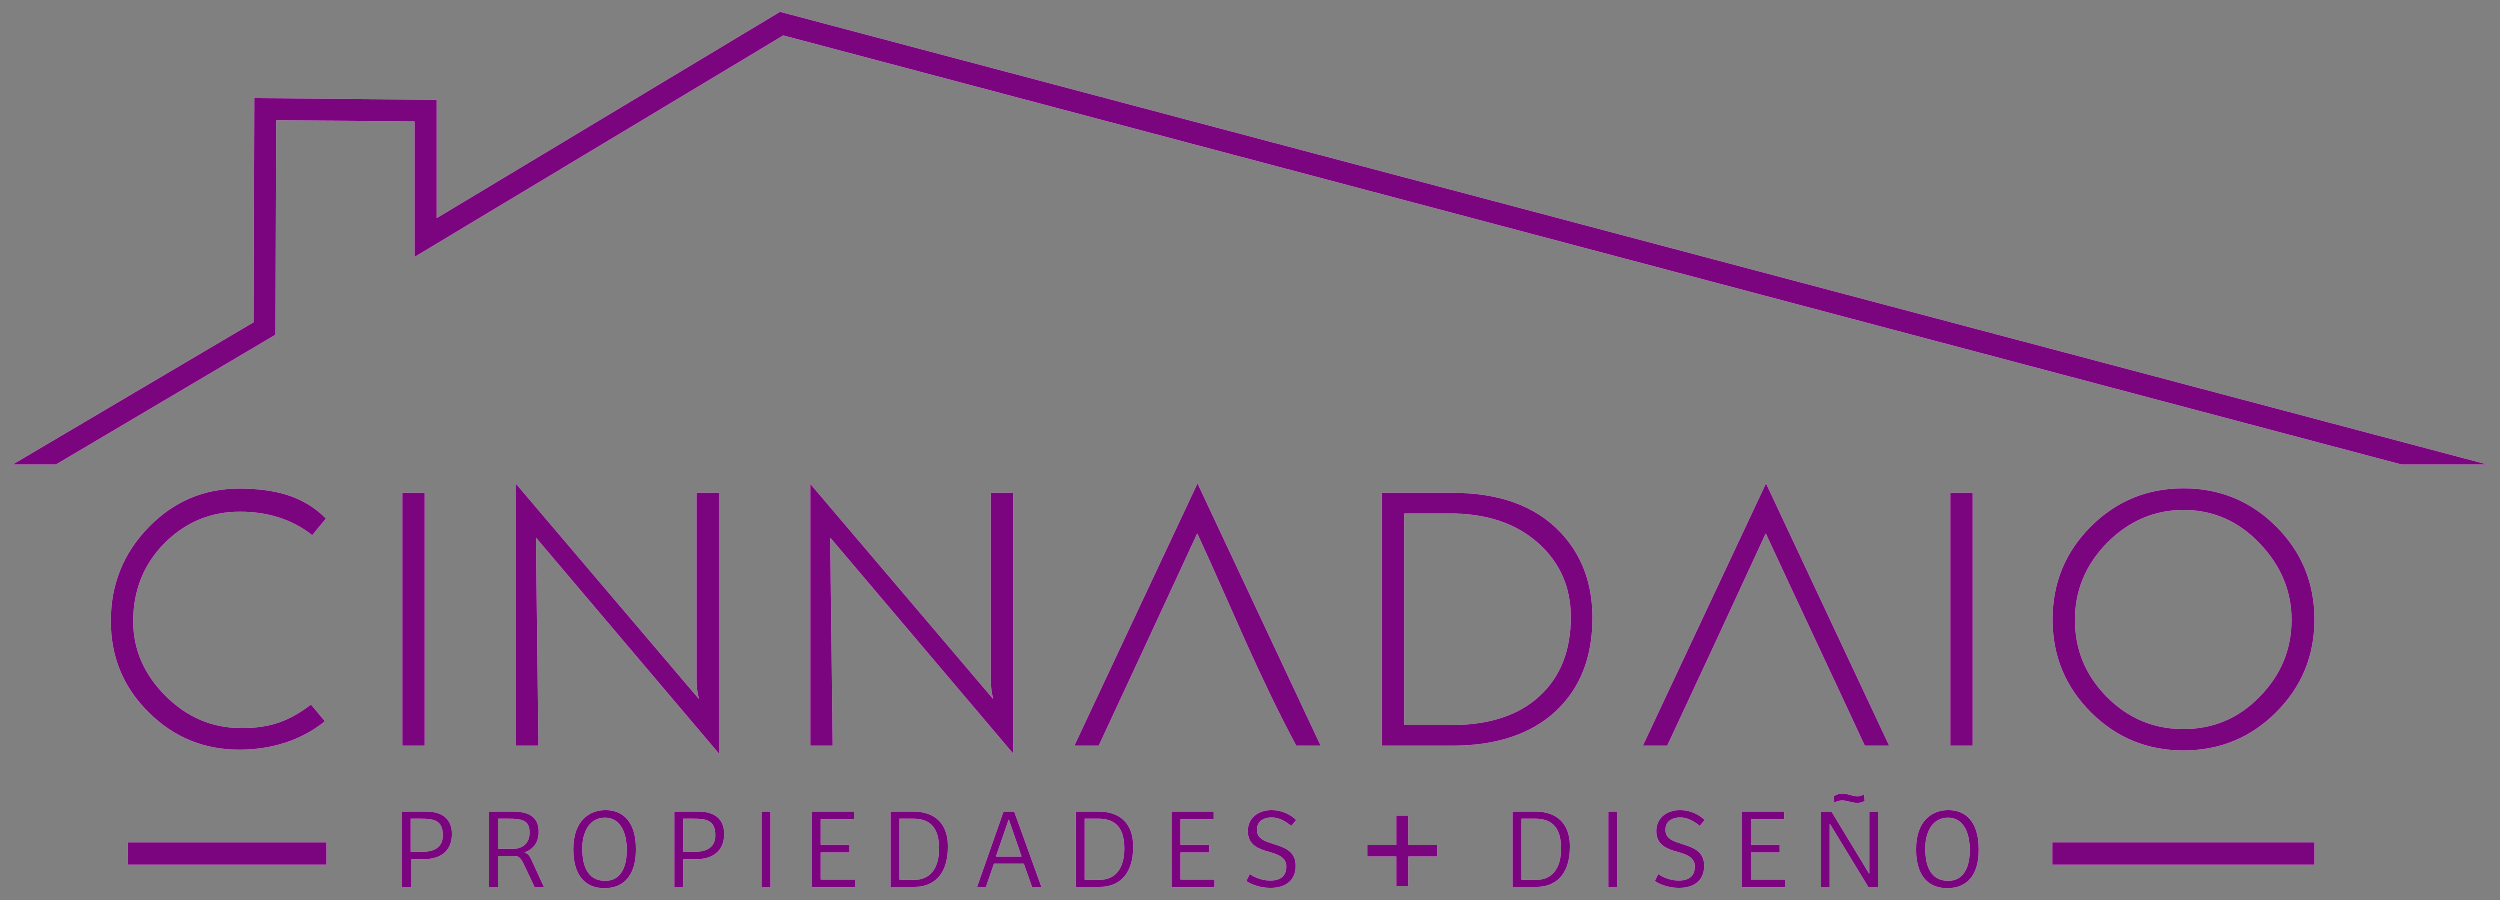
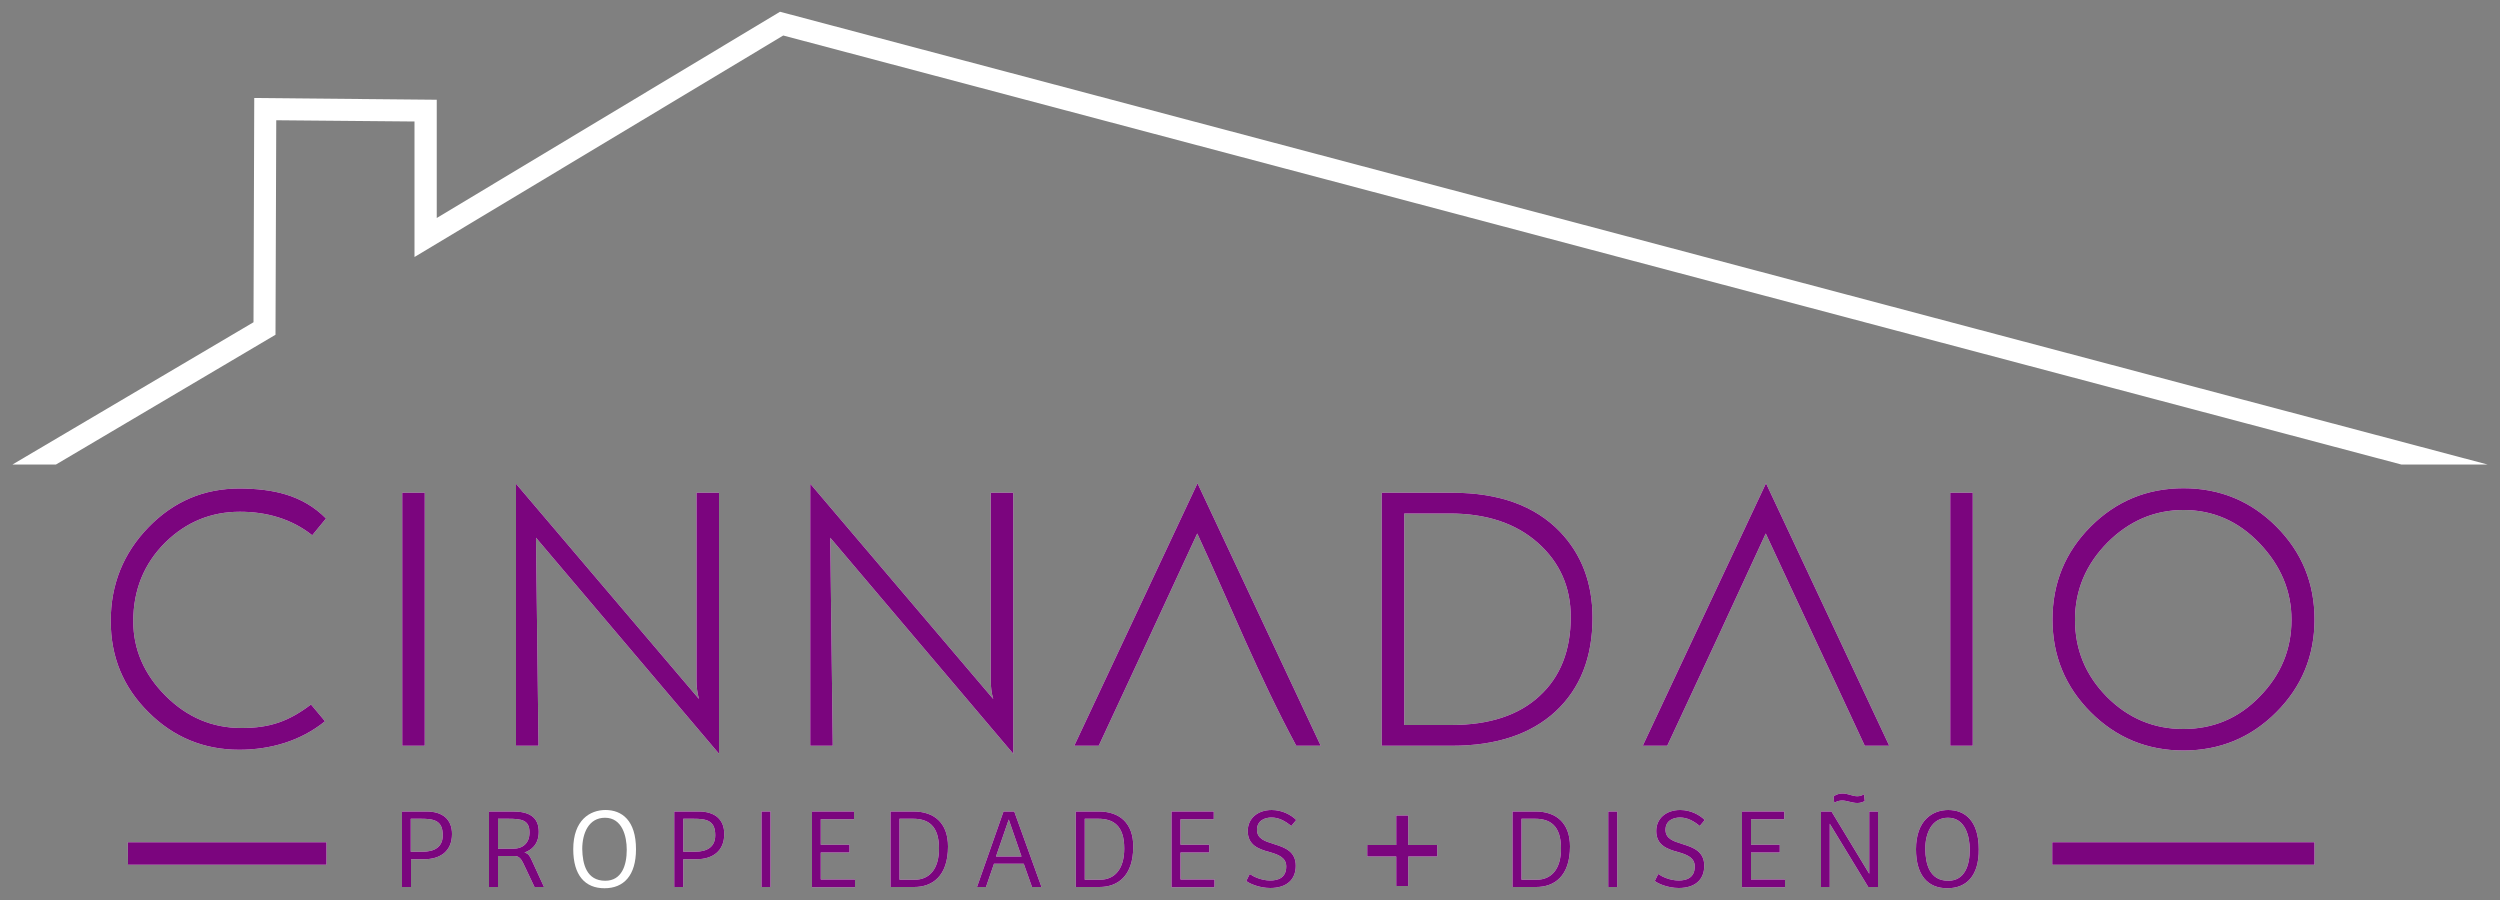
<svg xmlns="http://www.w3.org/2000/svg" version="1.1" id="Capa_1" x="0px" y="0px" viewBox="0 0 1000 360" style="enable-background:new 0 0 1000 360;" xml:space="preserve">
  <rect x="0" y="0" width="1000" height="360" fill="#808080" stroke="none" />
  <style type="text/css">
	.st0{fill:#FFFFFF;}
	.st1{fill-rule:evenodd;clip-rule:evenodd;fill:#FFFFFF;}
	.st2{fill:#7B057E;}
	.st3{fill-rule:evenodd;clip-rule:evenodd;fill:#7B057E;}
</style>
  <g id="XMLID_143_">
    <g>
      <g id="XMLID_00000043449769808188647460000017142085084278334652_">
        <polygon id="XMLID_00000098918553827921626920000001641392952951383470_" class="st0" points="5,185.8 101.4,128.9 101.7,39.2      174.7,39.9 174.7,87.2 312,4.7 995,185.8 960.5,185.8 313.3,14.2 165.8,102.8 165.8,48.6 110.5,48.1 110.2,133.9 22.4,185.8         " />
        <g id="XMLID_00000182526147083489381620000007748070547142711953_">
          <path id="XMLID_00000078032067518206947980000001845424297710074805_" class="st0" d="M916.6,247.9c0-11.5-4.3-21.7-12.8-30.6      c-8.5-8.9-18.7-13.3-30.4-13.3c-11.6,0-21.8,4.4-30.4,13c-8.6,8.7-13,19-13,30.9c0,12.1,4.3,22.3,12.8,30.9      c8.5,8.5,18.7,12.8,30.5,12.8c12,0,22.2-4.3,30.6-13C912.4,269.9,916.6,259.7,916.6,247.9 M925.8,247.8      c0,14.5-5.1,26.9-15.3,37.1c-10.2,10.2-22.6,15.3-37.1,15.3c-14.5,0-26.9-5.1-37.1-15.3c-10.2-10.2-15.3-22.6-15.3-37.1      c0-14.6,5.1-27,15.3-37.2c10.2-10.2,22.6-15.3,37.1-15.3c14.5,0,26.9,5.1,37.1,15.3C920.7,220.8,925.8,233.2,925.8,247.8z       M789.1,298.3h-9V197.1h9V298.3z M755.7,298.3l-9.8,0c-13.2-28.5-26.4-56.4-39.6-84.9c-13.1,28.5-26.1,56.4-39.4,84.9l-9.8,0      l49.3-105L755.7,298.3z M628.3,246.8c0-12-4.4-21.9-13.2-29.7c-8.8-7.8-20.6-11.7-35.2-11.7h-18.2V290h18.7      c15.3,0,27.1-3.9,35.4-11.6C624.2,270.7,628.3,260.1,628.3,246.8z M637,247.1c0,15.8-4.9,28.3-14.8,37.5      c-9.9,9.1-23.7,13.7-41.4,13.7h-28.1V197.1H581c18.6,0,33,5.2,43,15.6C632.7,221.8,637,233.3,637,247.1z M528.3,298.3l-9.8,0      c-15.4-28.7-26.1-55.7-39.6-84.9c-13.2,28.6-26.1,56.3-39.4,84.9l-9.8,0l49.3-105L528.3,298.3z M405.3,301.5l-73.2-86.4l1,83.2      h-9V193.5l73.2,86.1c-0.7-2.3-1-4.9-1-7.6v-74.9h9V301.5z M287.6,301.5l-73.2-86.4l1,83.2h-9V193.5l73.2,86.1      c-0.7-2.3-1-4.9-1-7.6v-74.9h9V301.5z M169.9,298.3h-9V197.1h9V298.3z M130.4,207.4l-5.5,6.7c-8.3-6.6-18.4-9.4-28.9-9.4      c-11.6,0-21.5,4.1-29.8,12.2c-8.6,8.5-12.9,19.1-12.9,31.6c0,11.2,4.3,21.2,12.9,29.8c8.6,8.6,18.7,12.9,30.4,12.9      c11.3,0,18.8-2.6,27.8-9.4l5.6,6.7c-9.7,7.9-21.9,11.4-34.3,11.4c-14.1,0-26.3-5-36.3-15c-10.1-10-15.1-22.1-15.1-36.5      c0-14.6,5-27.1,15.1-37.5c10.1-10.4,22.2-15.5,36.5-15.5C108.9,195.5,120.9,197.8,130.4,207.4z" />
          <polygon id="XMLID_00000108290332485883176480000008571036651844785296_" class="st1" points="924.6,336.9 822.1,336.9       820.9,336.9 820.9,345.9 925.8,345.9 925.8,336.9     " />
          <polygon id="XMLID_00000183243676588936829110000009798568517152092073_" class="st1" points="129.7,336.9 52,336.9 51.1,336.9       51.2,345.9 130.6,345.9 130.6,336.9     " />
          <g id="XMLID_00000083078669228792157890000001047562783903336109_">
            <path id="XMLID_00000168103900344635390510000011018834271239804351_" class="st0" d="M164.4,354.8h-3.6v-30.2h9.8       c6.4,0,10.2,3.1,10.2,9c0,6.8-4.6,10.1-11.2,10.1h-5.2V354.8z M168.9,340.7c4.8,0,8.2-1.8,8.2-6.6c0-6-3.6-6.6-8.8-6.6h-4v13.2       H168.9z" />
            <path id="XMLID_00000069393209424909906080000003208483810166734245_" class="st0" d="M199.2,354.8h-3.6v-30.2h9.6       c6.4,0,10.3,2.2,10.3,8.1c0,5.2-3.1,7.4-5.7,8.3c1.6,0.5,2,1.2,2.9,3.1l4.9,10.7h-3.8l-4.5-9.5c-0.8-1.6-1.6-2.9-3.5-2.9h-6.6       V354.8z M205.1,339.5c4.1,0,6.7-2.3,6.7-6.5c0-5-3.1-5.5-8.6-5.5h-4v12H205.1z" />
            <path id="XMLID_00000011018002917895587900000007798374572983959986_" class="st0" d="M241.8,355.3c-7.8,0-12.5-5.2-12.5-15.6       c0-11.7,6.7-15.7,12.9-15.7c6.5,0,12.2,4.1,12.2,15.7C254.4,350.2,249.5,355.3,241.8,355.3z M242.1,352.3       c6.6,0,8.6-6.2,8.6-12.4c0-5.4-1.8-12.8-8.7-12.8c-6.6,0-9.1,6.3-9.1,12.5C233,345.6,234.6,352.3,242.1,352.3z" />
            <path id="XMLID_00000049201772342300752460000000028250164717352628_" class="st0" d="M273.3,354.8h-3.6v-30.2h9.8       c6.4,0,10.2,3.1,10.2,9c0,6.8-4.6,10.1-11.2,10.1h-5.2V354.8z M277.9,340.7c4.8,0,8.2-1.8,8.2-6.6c0-6-3.6-6.6-8.8-6.6h-4v13.2       H277.9z" />
            <path id="XMLID_00000129917741543539932260000016744677774922612390_" class="st0" d="M304.6,354.8v-30.2h3.6v30.2H304.6z" />
            <path id="XMLID_00000029006015454985713620000003670609867344444590_" class="st0" d="M324.7,324.6h16.9v3.1h-13.3v10.2h11.5       v3.1h-11.5v10.8H342v3.1h-17.2V324.6z" />
            <path id="XMLID_00000162329831319138094980000006582109754292802449_" class="st0" d="M356.2,324.6h9.2c8.4,0,13.8,4.7,13.8,14       c0,12-6.4,16.2-13.5,16.2h-9.5V324.6z M359.8,351.9h6c6,0,9.8-4.3,9.8-12.5c0-9.3-4.5-11.9-10.4-11.9h-5.4V351.9z" />
            <path id="XMLID_00000077314304487581550000000003375733563361189016_" class="st0" d="M390.8,354.8l10.6-30.2h4.3l10.9,30.2       h-3.8l-3.3-9.3h-11.9l-3.2,9.3H390.8z M398.4,342.6h10.2c-5.1-14.8-5.1-14.8-5.1-14.8L398.4,342.6z" />
            <path id="XMLID_00000128480786624368781150000004998940189546363778_" class="st0" d="M430.3,324.6h9.2c8.4,0,13.8,4.7,13.8,14       c0,12-6.4,16.2-13.5,16.2h-9.5V324.6z M433.9,351.9h6c6,0,9.8-4.3,9.8-12.5c0-9.3-4.5-11.9-10.4-11.9h-5.4V351.9z" />
            <path id="XMLID_00000130649367353085088550000006846297773269361813_" class="st0" d="M468.6,324.6h16.9v3.1h-13.3v10.2h11.5       v3.1h-11.5v10.8h13.6v3.1h-17.2V324.6z" />
            <path id="XMLID_00000053512116169160573630000012435723217242610340_" class="st0" d="M499.9,349.6c1.4,1,4.6,2.6,8.2,2.6       c3,0,6.4-1,6.4-5.6c0-3.6-3.2-4.8-6.8-5.8c-4.4-1.2-8.6-2.8-8.6-8.4c0-5,3.9-8.4,9.6-8.4c4.1,0,7.7,1.9,9.8,4l-2,2.4       c-2.4-2-5-3.4-7.9-3.4c-2.5,0-5.8,1.1-5.8,4.9c0,3.6,3.1,4.6,7,5.8c4.2,1.3,8.5,2.9,8.5,8.6c0,5.7-3.8,8.9-10.2,8.9       c-4.4,0-8.4-1.8-9.6-2.8L499.9,349.6z" />
            <path id="XMLID_00000011737489238089392830000008970166608927979918_" class="st0" d="M558.5,326.2h4.8V338h11.6v4.6h-11.6       v11.8h-4.8v-11.8h-11.6V338h11.6V326.2z" />
            <path id="XMLID_00000054262676500685248930000011024936111143946389_" class="st0" d="M605,324.6h9.2c8.4,0,13.8,4.7,13.8,14       c0,12-6.4,16.2-13.5,16.2H605V324.6z M608.6,351.9h6c6,0,9.8-4.3,9.8-12.5c0-9.3-4.5-11.9-10.4-11.9h-5.4V351.9z" />
            <path id="XMLID_00000100378571630135168480000017802993830169938847_" class="st0" d="M643.3,354.8v-30.2h3.6v30.2H643.3z" />
            <path id="XMLID_00000110460985769762365020000008302817112732843656_" class="st0" d="M663.3,349.6c1.4,1,4.6,2.6,8.2,2.6       c3,0,6.4-1,6.4-5.6c0-3.6-3.2-4.8-6.8-5.8c-4.4-1.2-8.6-2.8-8.6-8.4c0-5,3.9-8.4,9.6-8.4c4.1,0,7.7,1.9,9.8,4l-2,2.4       c-2.4-2-5-3.4-7.9-3.4c-2.5,0-5.8,1.1-5.8,4.9c0,3.6,3.1,4.6,7,5.8c4.2,1.3,8.5,2.9,8.5,8.6c0,5.7-3.8,8.9-10.2,8.9       c-4.4,0-8.4-1.8-9.6-2.8L663.3,349.6z" />
            <path id="XMLID_00000112622731090283470910000016407526164125051060_" class="st0" d="M696.8,324.6h16.9v3.1h-13.3v10.2h11.5       v3.1h-11.5v10.8H714v3.1h-17.2V324.6z" />
            <path id="XMLID_00000119832844709226875230000006302852320803847566_" class="st0" d="M751.2,324.6v30.2h-3.9l-15.4-25.3h0       v25.3h-3.5v-30.2h4.2l15.1,24.9c0,0,0,0,0,0v-24.9H751.2z M733.4,318.6c1.1-0.9,2.5-1.2,3.6-1.2c2.3,0,3.9,1.1,5.9,1.1       c1,0,1.9-0.3,2.7-0.8l0.3,2.7c-0.9,0.5-1.8,0.8-3,0.8c-2,0-4.3-1-6-1c-1.1,0-2.1,0.3-3.2,0.9L733.4,318.6z" />
            <path id="XMLID_00000078011321813247864540000014503005371952142730_" class="st0" d="M778.9,355.3c-7.8,0-12.5-5.2-12.5-15.6       c0-11.7,6.7-15.7,12.9-15.7c6.5,0,12.2,4.1,12.2,15.7C791.6,350.2,786.7,355.3,778.9,355.3z M779.3,352.3       c6.6,0,8.6-6.2,8.6-12.4c0-5.4-1.8-12.8-8.7-12.8c-6.6,0-9.1,6.3-9.1,12.5C770.2,345.6,771.8,352.3,779.3,352.3z" />
          </g>
        </g>
      </g>
    </g>
  </g>
  <g id="XMLID_5_">
    <g id="XMLID_80_">
-       <polygon id="XMLID_145_" class="st2" points="5,185.8 101.4,128.9 101.7,39.2 174.7,39.9 174.7,87.2 312,4.7 995,185.8     960.5,185.8 313.3,14.2 165.8,102.8 165.8,48.6 110.5,48.1 110.2,133.9 22.4,185.8   " />
      <g id="XMLID_81_">
        <path id="XMLID_131_" class="st2" d="M916.6,247.9c0-11.5-4.3-21.7-12.8-30.6c-8.5-8.9-18.7-13.3-30.4-13.3     c-11.6,0-21.8,4.4-30.4,13c-8.6,8.7-13,19-13,30.9c0,12.1,4.3,22.3,12.8,30.9c8.5,8.5,18.7,12.8,30.5,12.8c12,0,22.2-4.3,30.6-13     C912.4,269.9,916.6,259.7,916.6,247.9 M925.8,247.8c0,14.5-5.1,26.9-15.3,37.1c-10.2,10.2-22.6,15.3-37.1,15.3     c-14.5,0-26.9-5.1-37.1-15.3c-10.2-10.2-15.3-22.6-15.3-37.1c0-14.6,5.1-27,15.3-37.2c10.2-10.2,22.6-15.3,37.1-15.3     c14.5,0,26.9,5.1,37.1,15.3C920.7,220.8,925.8,233.2,925.8,247.8z M789.1,298.3h-9V197.1h9V298.3z M755.7,298.3l-9.8,0     c-13.2-28.5-26.4-56.4-39.6-84.9c-13.1,28.5-26.1,56.4-39.4,84.9l-9.8,0l49.3-105L755.7,298.3z M628.3,246.8     c0-12-4.4-21.9-13.2-29.7c-8.8-7.8-20.6-11.7-35.2-11.7h-18.2V290h18.7c15.3,0,27.1-3.9,35.4-11.6     C624.2,270.7,628.3,260.1,628.3,246.8z M637,247.1c0,15.8-4.9,28.3-14.8,37.5c-9.9,9.1-23.7,13.7-41.4,13.7h-28.1V197.1H581     c18.6,0,33,5.2,43,15.6C632.7,221.8,637,233.3,637,247.1z M528.3,298.3l-9.8,0c-15.4-28.7-26.1-55.7-39.6-84.9     c-13.2,28.6-26.1,56.3-39.4,84.9l-9.8,0l49.3-105L528.3,298.3z M405.3,301.5l-73.2-86.4l1,83.2h-9V193.5l73.2,86.1     c-0.7-2.3-1-4.9-1-7.6v-74.9h9V301.5z M287.6,301.5l-73.2-86.4l1,83.2h-9V193.5l73.2,86.1c-0.7-2.3-1-4.9-1-7.6v-74.9h9V301.5z      M169.9,298.3h-9V197.1h9V298.3z M130.4,207.4l-5.5,6.7c-8.3-6.6-18.4-9.4-28.9-9.4c-11.6,0-21.5,4.1-29.8,12.2     c-8.6,8.5-12.9,19.1-12.9,31.6c0,11.2,4.3,21.2,12.9,29.8c8.6,8.6,18.7,12.9,30.4,12.9c11.3,0,18.8-2.6,27.8-9.4l5.6,6.7     c-9.7,7.9-21.9,11.4-34.3,11.4c-14.1,0-26.3-5-36.3-15c-10.1-10-15.1-22.1-15.1-36.5c0-14.6,5-27.1,15.1-37.5     c10.1-10.4,22.2-15.5,36.5-15.5C108.9,195.5,120.9,197.8,130.4,207.4z" />
        <polygon id="XMLID_130_" class="st3" points="924.6,336.9 822.1,336.9 820.9,336.9 820.9,345.9 925.8,345.9 925.8,336.9    " />
        <polygon id="XMLID_129_" class="st3" points="129.7,336.9 52,336.9 51.1,336.9 51.2,345.9 130.6,345.9 130.6,336.9    " />
        <g id="XMLID_82_">
          <path id="XMLID_126_" class="st2" d="M164.4,354.8h-3.6v-30.2h9.8c6.4,0,10.2,3.1,10.2,9c0,6.8-4.6,10.1-11.2,10.1h-5.2V354.8z       M168.9,340.7c4.8,0,8.2-1.8,8.2-6.6c0-6-3.6-6.6-8.8-6.6h-4v13.2H168.9z" />
          <path id="XMLID_123_" class="st2" d="M199.2,354.8h-3.6v-30.2h9.6c6.4,0,10.3,2.2,10.3,8.1c0,5.2-3.1,7.4-5.7,8.3      c1.6,0.5,2,1.2,2.9,3.1l4.9,10.7h-3.8l-4.5-9.5c-0.8-1.6-1.6-2.9-3.5-2.9h-6.6V354.8z M205.1,339.5c4.1,0,6.7-2.3,6.7-6.5      c0-5-3.1-5.5-8.6-5.5h-4v12H205.1z" />
-           <path id="XMLID_120_" class="st2" d="M241.8,355.3c-7.8,0-12.5-5.2-12.5-15.6c0-11.7,6.7-15.7,12.9-15.7      c6.5,0,12.2,4.1,12.2,15.7C254.4,350.2,249.5,355.3,241.8,355.3z M242.1,352.3c6.6,0,8.6-6.2,8.6-12.4c0-5.4-1.8-12.8-8.7-12.8      c-6.6,0-9.1,6.3-9.1,12.5C233,345.6,234.6,352.3,242.1,352.3z" />
          <path id="XMLID_117_" class="st2" d="M273.3,354.8h-3.6v-30.2h9.8c6.4,0,10.2,3.1,10.2,9c0,6.8-4.6,10.1-11.2,10.1h-5.2V354.8z       M277.9,340.7c4.8,0,8.2-1.8,8.2-6.6c0-6-3.6-6.6-8.8-6.6h-4v13.2H277.9z" />
          <path id="XMLID_115_" class="st2" d="M304.6,354.8v-30.2h3.6v30.2H304.6z" />
          <path id="XMLID_113_" class="st2" d="M324.7,324.6h16.9v3.1h-13.3v10.2h11.5v3.1h-11.5v10.8H342v3.1h-17.2V324.6z" />
          <path id="XMLID_110_" class="st2" d="M356.2,324.6h9.2c8.4,0,13.8,4.7,13.8,14c0,12-6.4,16.2-13.5,16.2h-9.5V324.6z       M359.8,351.9h6c6,0,9.8-4.3,9.8-12.5c0-9.3-4.5-11.9-10.4-11.9h-5.4V351.9z" />
          <path id="XMLID_107_" class="st2" d="M390.8,354.8l10.6-30.2h4.3l10.9,30.2h-3.8l-3.3-9.3h-11.9l-3.2,9.3H390.8z M398.4,342.6      h10.2c-5.1-14.8-5.1-14.8-5.1-14.8L398.4,342.6z" />
          <path id="XMLID_104_" class="st2" d="M430.3,324.6h9.2c8.4,0,13.8,4.7,13.8,14c0,12-6.4,16.2-13.5,16.2h-9.5V324.6z       M433.9,351.9h6c6,0,9.8-4.3,9.8-12.5c0-9.3-4.5-11.9-10.4-11.9h-5.4V351.9z" />
          <path id="XMLID_102_" class="st2" d="M468.6,324.6h16.9v3.1h-13.3v10.2h11.5v3.1h-11.5v10.8h13.6v3.1h-17.2V324.6z" />
          <path id="XMLID_100_" class="st2" d="M499.9,349.6c1.4,1,4.6,2.6,8.2,2.6c3,0,6.4-1,6.4-5.6c0-3.6-3.2-4.8-6.8-5.8      c-4.4-1.2-8.6-2.8-8.6-8.4c0-5,3.9-8.4,9.6-8.4c4.1,0,7.7,1.9,9.8,4l-2,2.4c-2.4-2-5-3.4-7.9-3.4c-2.5,0-5.8,1.1-5.8,4.9      c0,3.6,3.1,4.6,7,5.8c4.2,1.3,8.5,2.9,8.5,8.6c0,5.7-3.8,8.9-10.2,8.9c-4.4,0-8.4-1.8-9.6-2.8L499.9,349.6z" />
          <path id="XMLID_98_" class="st2" d="M558.5,326.2h4.8V338h11.6v4.6h-11.6v11.8h-4.8v-11.8h-11.6V338h11.6V326.2z" />
          <path id="XMLID_95_" class="st2" d="M605,324.6h9.2c8.4,0,13.8,4.7,13.8,14c0,12-6.4,16.2-13.5,16.2H605V324.6z M608.6,351.9h6      c6,0,9.8-4.3,9.8-12.5c0-9.3-4.5-11.9-10.4-11.9h-5.4V351.9z" />
          <path id="XMLID_93_" class="st2" d="M643.3,354.8v-30.2h3.6v30.2H643.3z" />
          <path id="XMLID_91_" class="st2" d="M663.3,349.6c1.4,1,4.6,2.6,8.2,2.6c3,0,6.4-1,6.4-5.6c0-3.6-3.2-4.8-6.8-5.8      c-4.4-1.2-8.6-2.8-8.6-8.4c0-5,3.9-8.4,9.6-8.4c4.1,0,7.7,1.9,9.8,4l-2,2.4c-2.4-2-5-3.4-7.9-3.4c-2.5,0-5.8,1.1-5.8,4.9      c0,3.6,3.1,4.6,7,5.8c4.2,1.3,8.5,2.9,8.5,8.6c0,5.7-3.8,8.9-10.2,8.9c-4.4,0-8.4-1.8-9.6-2.8L663.3,349.6z" />
          <path id="XMLID_89_" class="st2" d="M696.8,324.6h16.9v3.1h-13.3v10.2h11.5v3.1h-11.5v10.8H714v3.1h-17.2V324.6z" />
          <path id="XMLID_86_" class="st2" d="M751.2,324.6v30.2h-3.9l-15.4-25.3h0v25.3h-3.5v-30.2h4.2l15.1,24.9c0,0,0,0,0,0v-24.9      H751.2z M733.4,318.6c1.1-0.9,2.5-1.2,3.6-1.2c2.3,0,3.9,1.1,5.9,1.1c1,0,1.9-0.3,2.7-0.8l0.3,2.7c-0.9,0.5-1.8,0.8-3,0.8      c-2,0-4.3-1-6-1c-1.1,0-2.1,0.3-3.2,0.9L733.4,318.6z" />
          <path id="XMLID_83_" class="st2" d="M778.9,355.3c-7.8,0-12.5-5.2-12.5-15.6c0-11.7,6.7-15.7,12.9-15.7      c6.5,0,12.2,4.1,12.2,15.7C791.6,350.2,786.7,355.3,778.9,355.3z M779.3,352.3c6.6,0,8.6-6.2,8.6-12.4c0-5.4-1.8-12.8-8.7-12.8      c-6.6,0-9.1,6.3-9.1,12.5C770.2,345.6,771.8,352.3,779.3,352.3z" />
        </g>
      </g>
    </g>
  </g>
</svg>